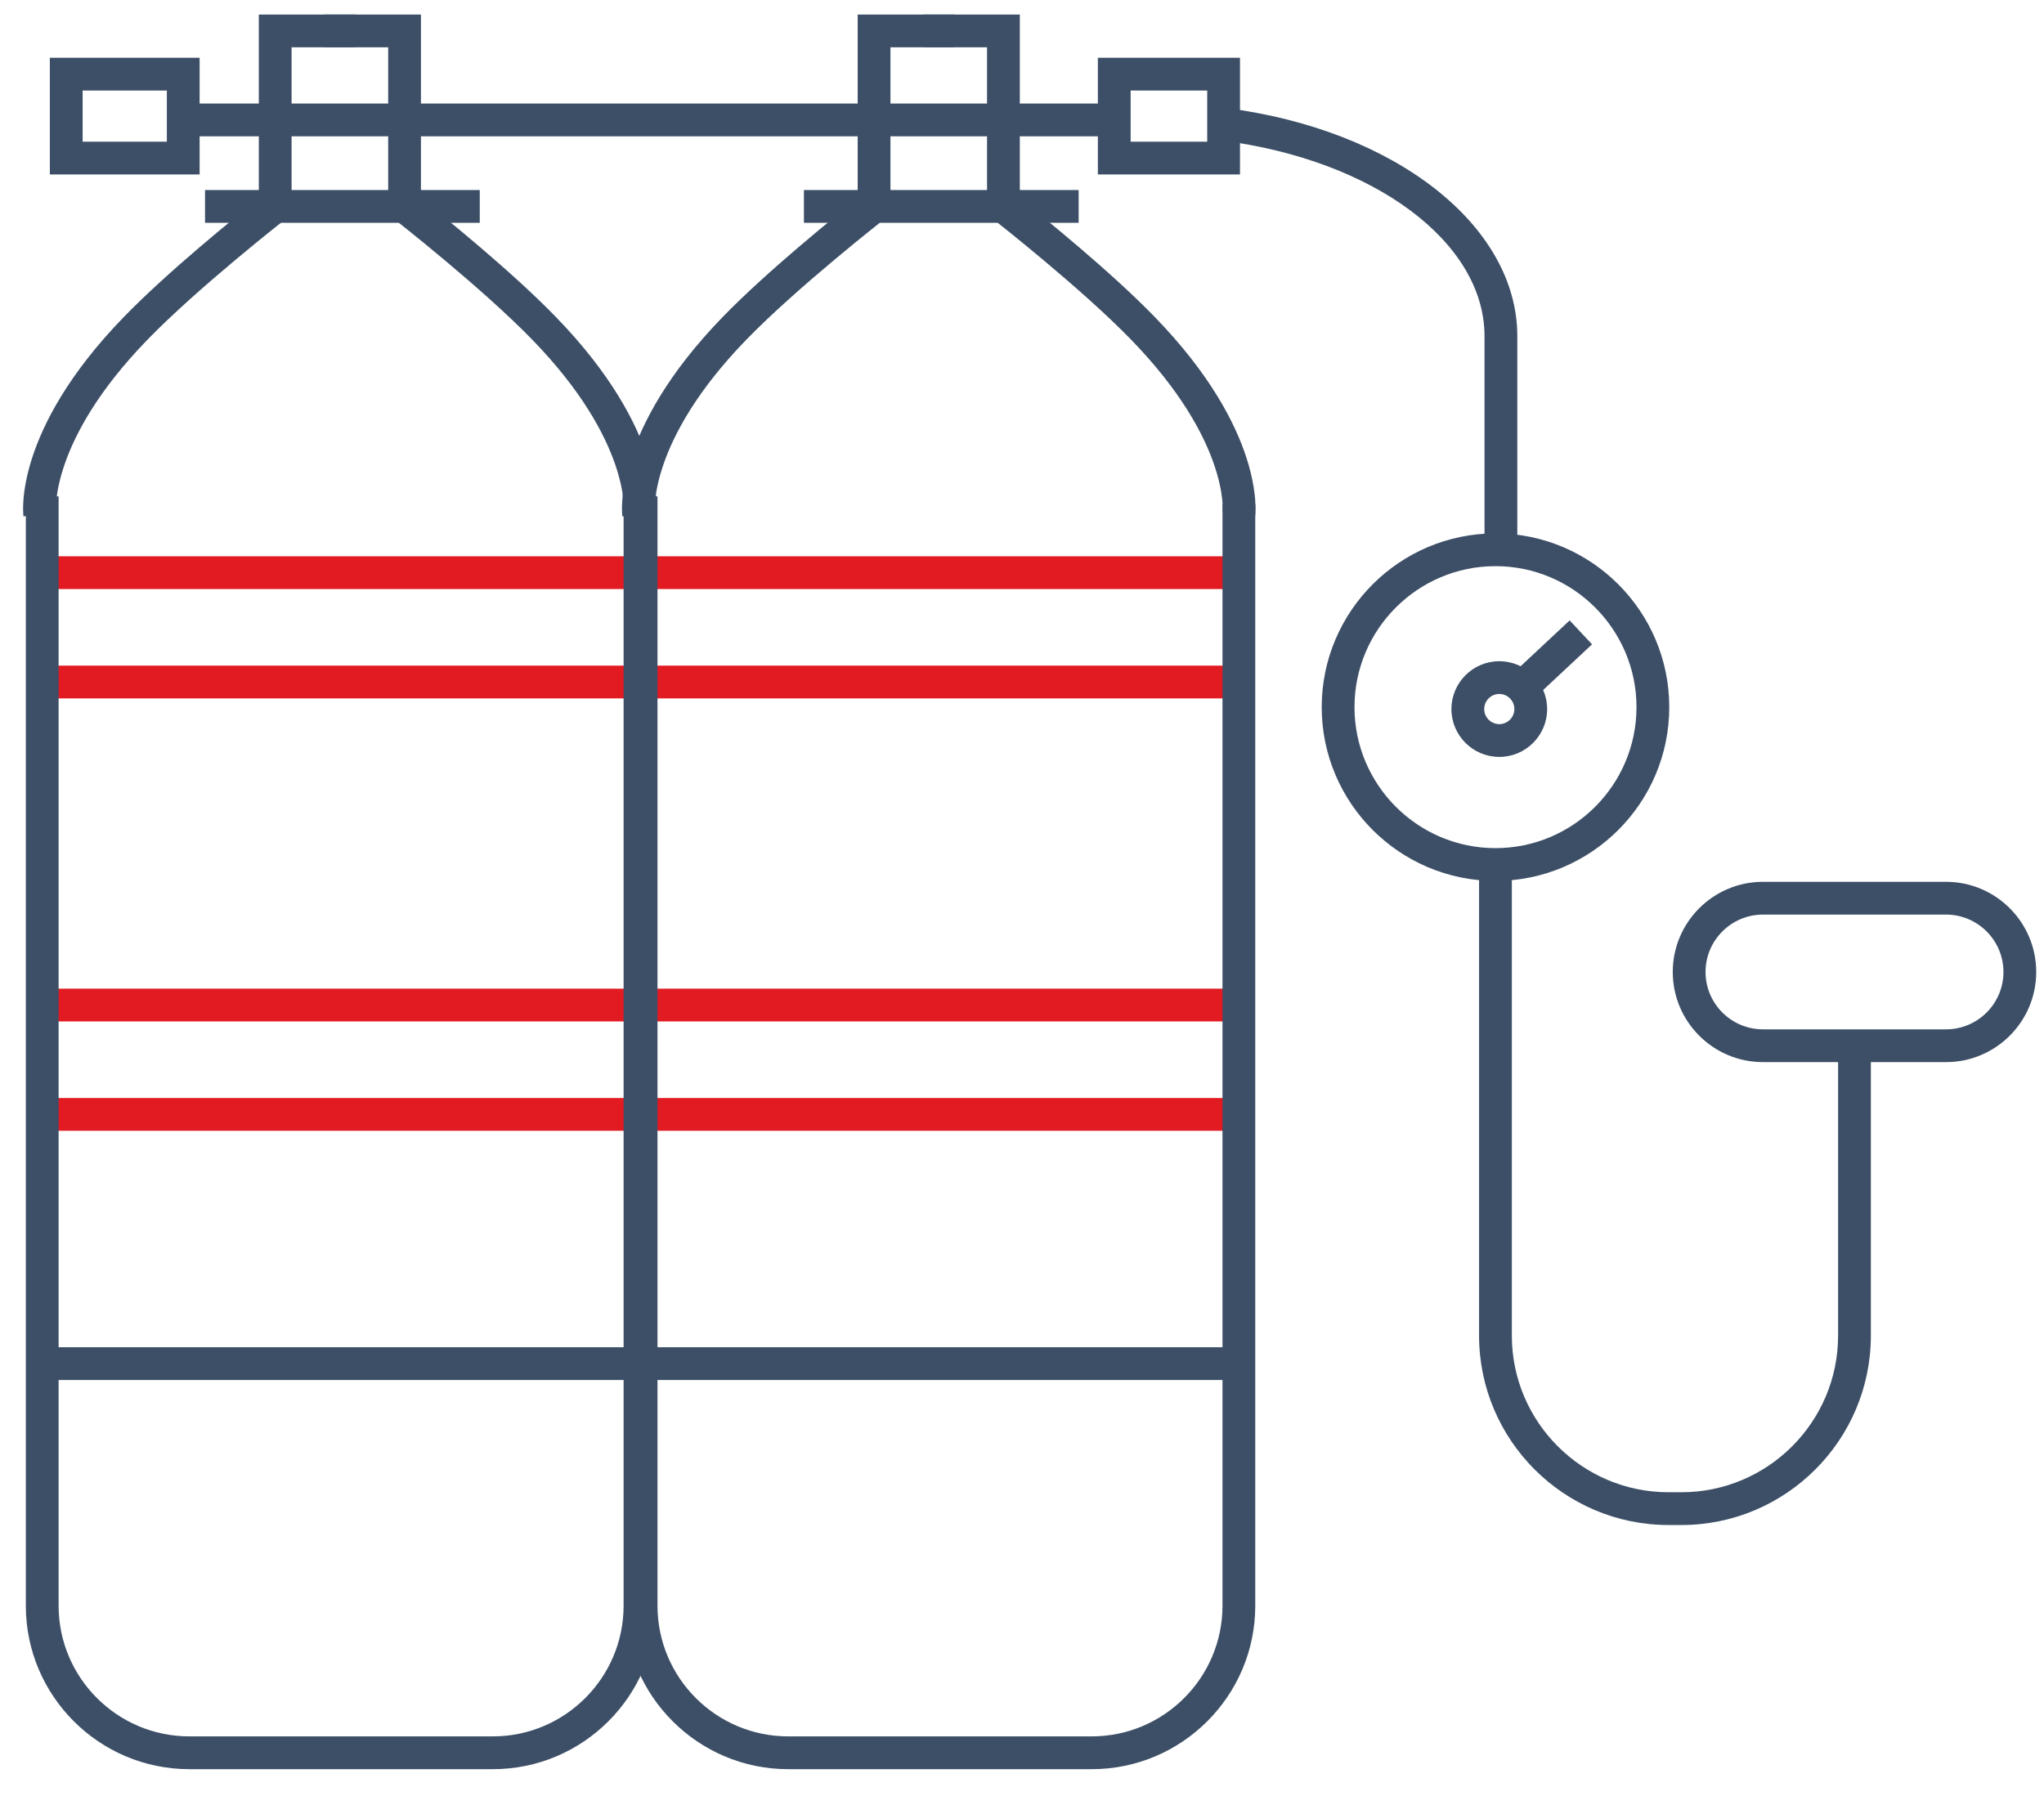
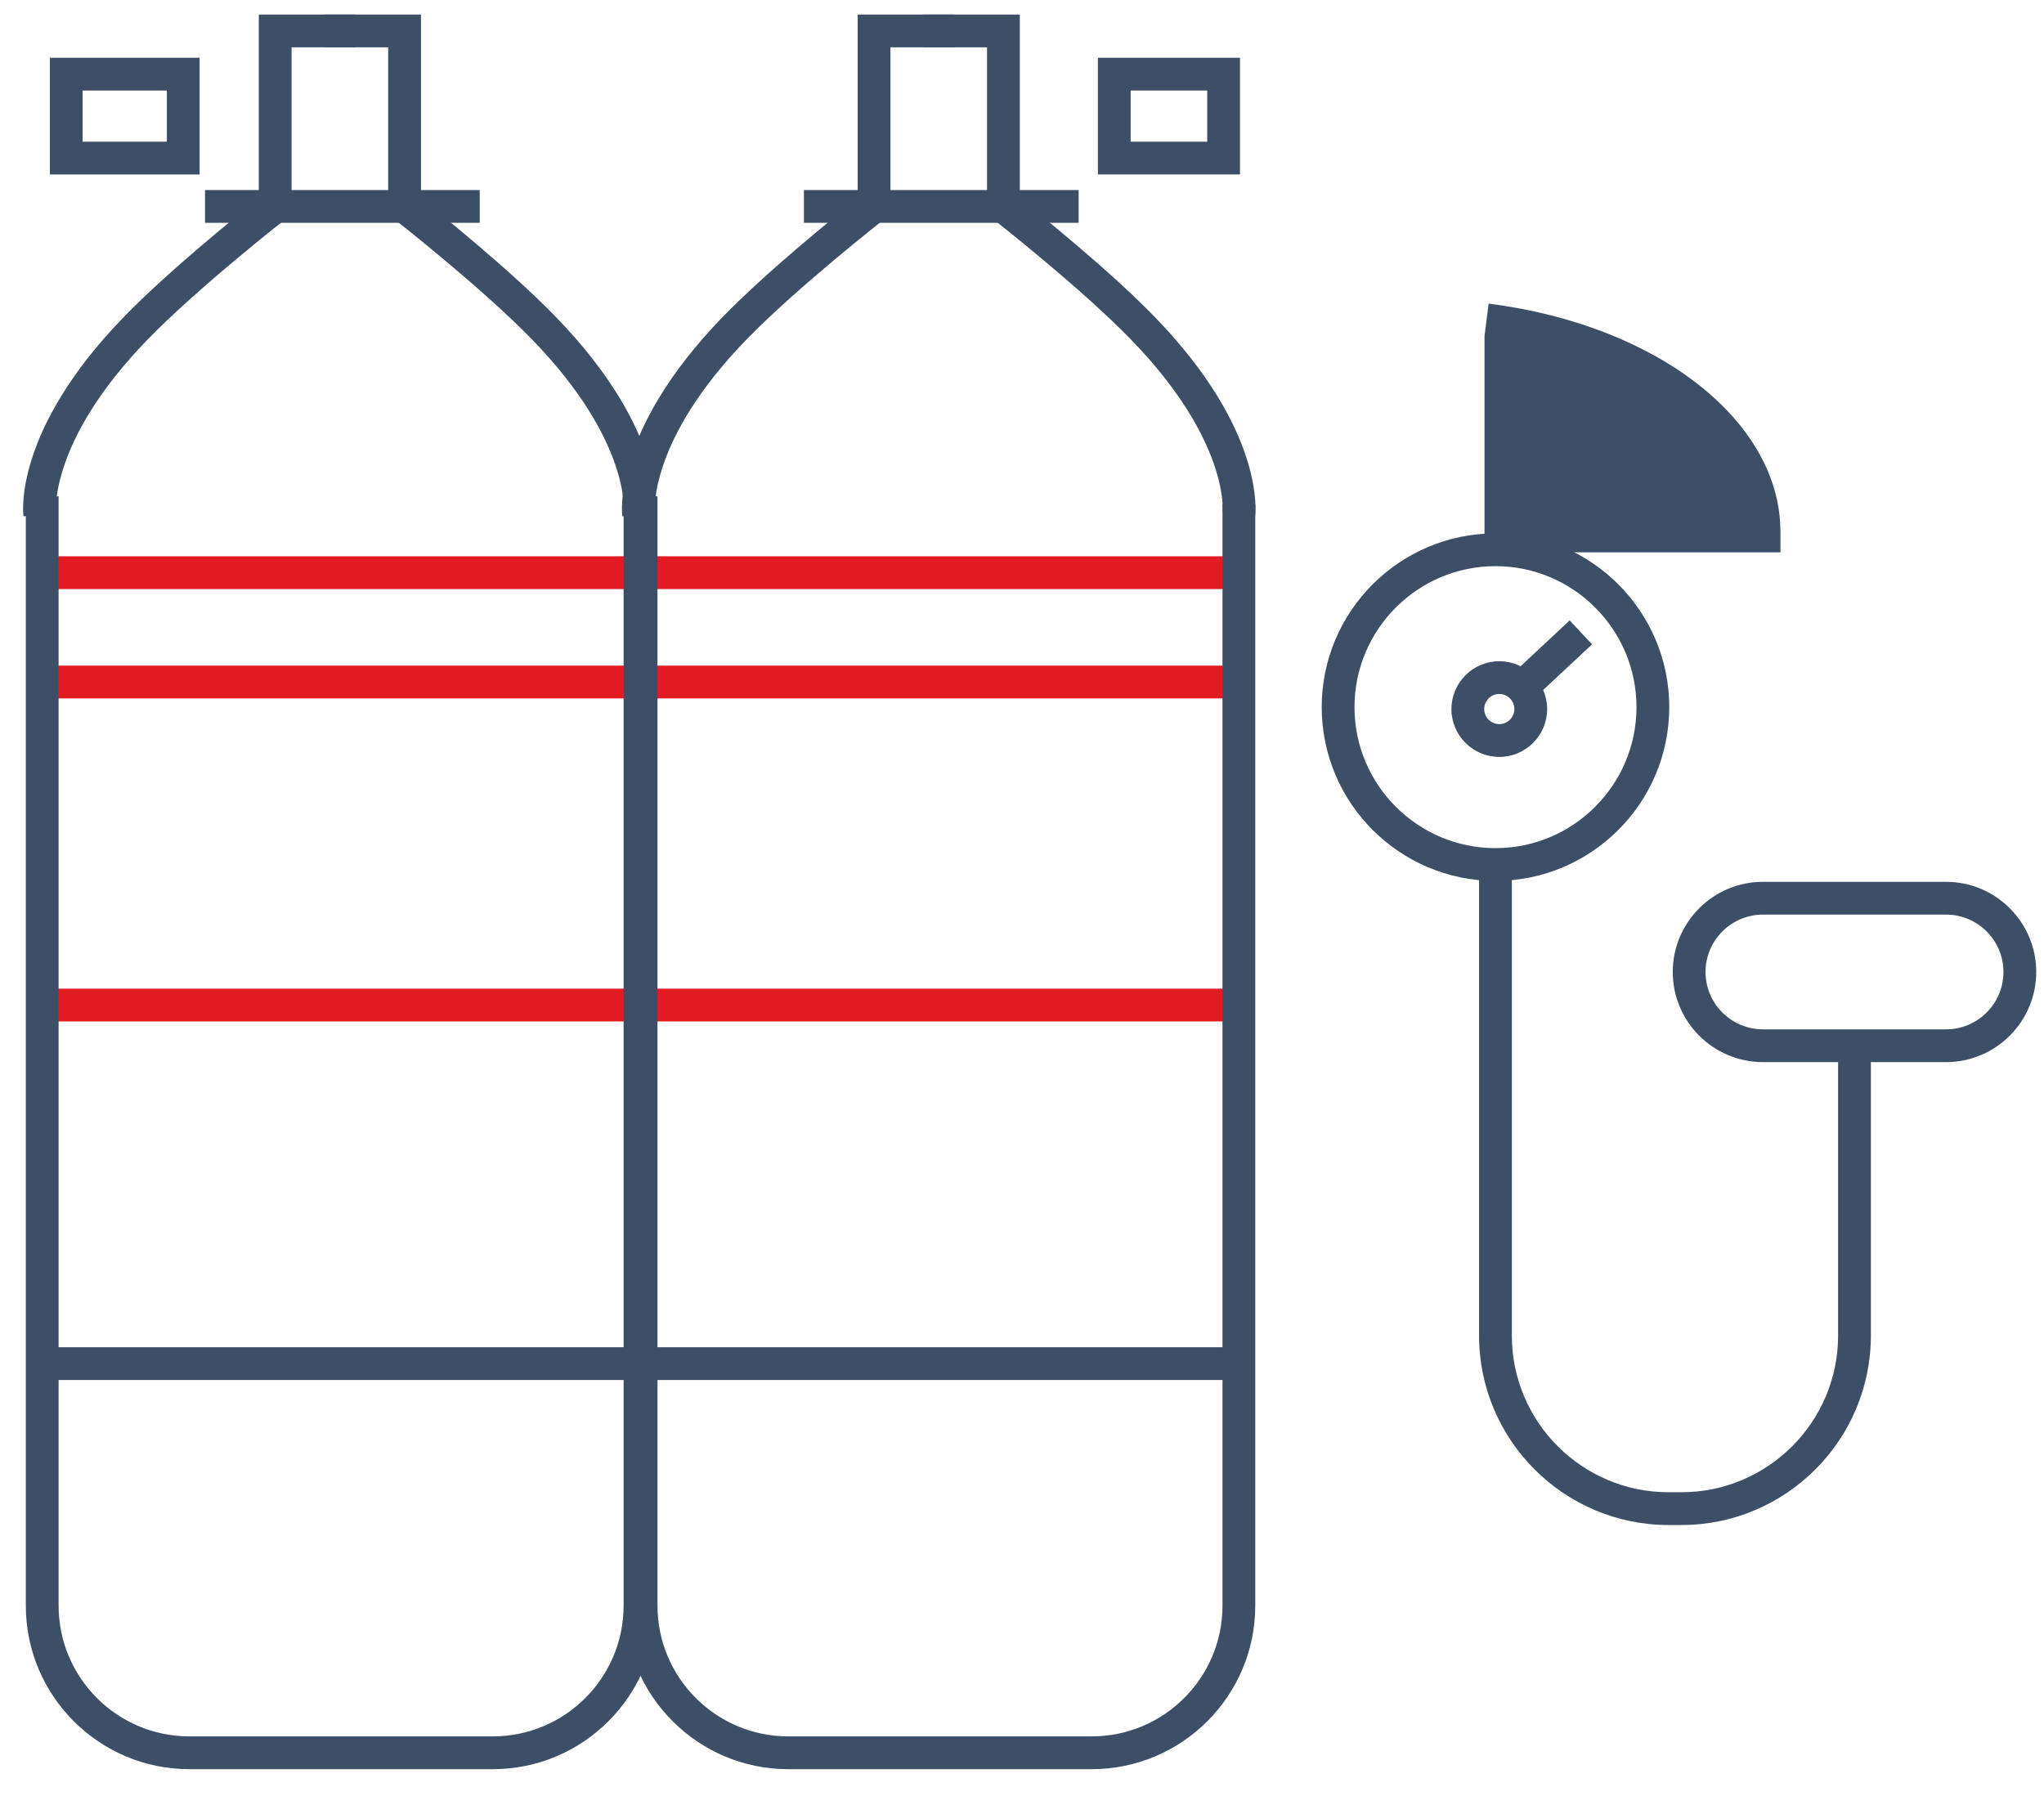
<svg xmlns="http://www.w3.org/2000/svg" version="1.1" id="Layer_1" x="0px" y="0px" width="93.54px" height="82.2px" viewBox="0 0 93.54 82.2" enable-background="new 0 0 93.54 82.2" xml:space="preserve">
  <g>
    <rect x="1.983" y="25.461" fill="#E21A22" width="54.712" height="1.5" />
    <rect x="1.983" y="30.466" fill="#E21A22" width="54.712" height="1.5" />
    <rect x="1.983" y="45.251" fill="#E21A22" width="54.712" height="1.5" />
-     <rect x="1.983" y="50.256" fill="#E21A22" width="54.712" height="1.5" />
    <path fill="#3D4F67" d="M68.438,40.319c-4.385,0-7.952-3.567-7.952-7.953s3.567-7.953,7.952-7.953c4.386,0,7.953,3.567,7.953,7.953   S72.823,40.319,68.438,40.319z M68.438,25.913c-3.558,0-6.452,2.895-6.452,6.453s2.895,6.453,6.452,6.453   c3.559,0,6.453-2.895,6.453-6.453S71.996,25.913,68.438,25.913z" />
    <path fill="#3D4F67" d="M68.613,34.644c-1.209,0-2.191-0.982-2.191-2.189c0-1.208,0.982-2.191,2.191-2.191   c1.207,0,2.189,0.983,2.189,2.191C70.803,33.661,69.82,34.644,68.613,34.644z M68.613,31.763c-0.381,0-0.691,0.311-0.691,0.691   c0,0.38,0.311,0.689,0.691,0.689s0.689-0.31,0.689-0.689C69.303,32.073,68.994,31.763,68.613,31.763z" />
    <rect x="70.263" y="28.349" transform="matrix(0.683 0.731 -0.731 0.683 44.566 -42.329)" fill="#3D4F67" width="1.499" height="3.583" />
    <path fill="#3D4F67" d="M76.947,69.8h-0.59c-4.78,0-8.67-3.889-8.67-8.669V39.715h1.5v21.416c0,3.953,3.217,7.169,7.17,7.169h0.59   c3.953,0,7.17-3.216,7.17-7.169V48.097h1.5v13.034C85.617,65.911,81.728,69.8,76.947,69.8z" />
    <path fill="#3D4F67" d="M89.057,48.613h-8.379c-2.275,0-4.127-1.851-4.127-4.126s1.852-4.126,4.127-4.126h8.379   c2.275,0,4.127,1.851,4.127,4.126S91.332,48.613,89.057,48.613z M80.678,41.861c-1.448,0-2.627,1.178-2.627,2.626   s1.179,2.626,2.627,2.626h8.379c1.449,0,2.627-1.178,2.627-2.626s-1.178-2.626-2.627-2.626H80.678z" />
-     <path fill="#3D4F67" d="M69.436,25.28h-1.5v-9.895c0-4.304-5.064-8.07-12.041-8.955l0.188-1.488   c7.738,0.981,13.354,5.374,13.354,10.443V25.28z" />
-     <rect x="8.502" y="4.739" fill="#3D4F67" width="42.49" height="1.5" />
+     <path fill="#3D4F67" d="M69.436,25.28h-1.5v-9.895l0.188-1.488   c7.738,0.981,13.354,5.374,13.354,10.443V25.28z" />
    <path fill="#3D4F67" d="M56.746,7.985h-6.504V2.644h6.504V7.985z M51.742,6.485h3.504V4.144h-3.504V6.485z" />
    <path fill="#3D4F67" d="M9.135,7.985H2.281V2.644h6.854V7.985z M3.781,6.485h3.854V4.144H3.781V6.485z" />
    <g>
      <rect x="36.79" y="8.698" fill="#3D4F67" width="12.572" height="1.5" />
      <path fill="#3D4F67" d="M57.438,23.635l-1.486-0.201c0.003-0.024,0.308-3.251-4.177-7.875c-2.311-2.385-6.277-5.488-6.317-5.52    L45.17,9.814V2.166h-2.92v-1.5h4.42v8.418c0.973,0.771,4.143,3.324,6.182,5.431C57.902,19.722,57.46,23.478,57.438,23.635z" />
      <path fill="#3D4F67" d="M28.481,23.635c-0.021-0.157-0.463-3.913,4.586-9.121c2.041-2.105,5.21-4.658,6.183-5.43V0.666h4.42v1.5    h-2.92v7.648l-0.289,0.225c-0.04,0.031-4.007,3.135-6.317,5.519c-4.484,4.625-4.179,7.853-4.176,7.885L28.481,23.635z" />
      <path fill="#3D4F67" d="M49.963,80.975H36.07c-4.125,0-7.481-3.356-7.481-7.481V22.719h1.5v50.774    c0,3.298,2.683,5.981,5.981,5.981h13.893c3.299,0,5.982-2.684,5.982-5.981V23.074h1.5v50.419    C57.445,77.618,54.089,80.975,49.963,80.975z" />
    </g>
    <g>
      <rect x="9.383" y="8.698" fill="#3D4F67" width="12.572" height="1.5" />
      <path fill="#3D4F67" d="M30.032,23.635l-1.486-0.201c0.002-0.024,0.309-3.251-4.177-7.875c-2.31-2.385-6.277-5.488-6.316-5.52    l-0.289-0.225V2.166h-2.92v-1.5h4.42v8.418c0.973,0.771,4.142,3.324,6.182,5.431C30.496,19.722,30.053,23.478,30.032,23.635z" />
      <path fill="#3D4F67" d="M1.075,23.635c-0.021-0.157-0.463-3.913,4.586-9.121c2.041-2.105,5.21-4.658,6.183-5.43V0.666h4.419v1.5    h-2.919v7.648l-0.289,0.225c-0.04,0.031-4.007,3.135-6.317,5.519c-4.485,4.625-4.179,7.853-4.176,7.884L1.075,23.635z" />
      <path fill="#3D4F67" d="M22.556,80.975H8.664c-4.125,0-7.482-3.356-7.482-7.481V22.719h1.5v50.774    c0,3.298,2.684,5.981,5.982,5.981h13.892c3.299,0,5.982-2.684,5.982-5.981V23.074h1.5v50.419    C30.039,77.618,26.682,80.975,22.556,80.975z" />
    </g>
    <rect x="1.983" y="61.663" fill="#3D4F67" width="54.712" height="1.5" />
  </g>
</svg>